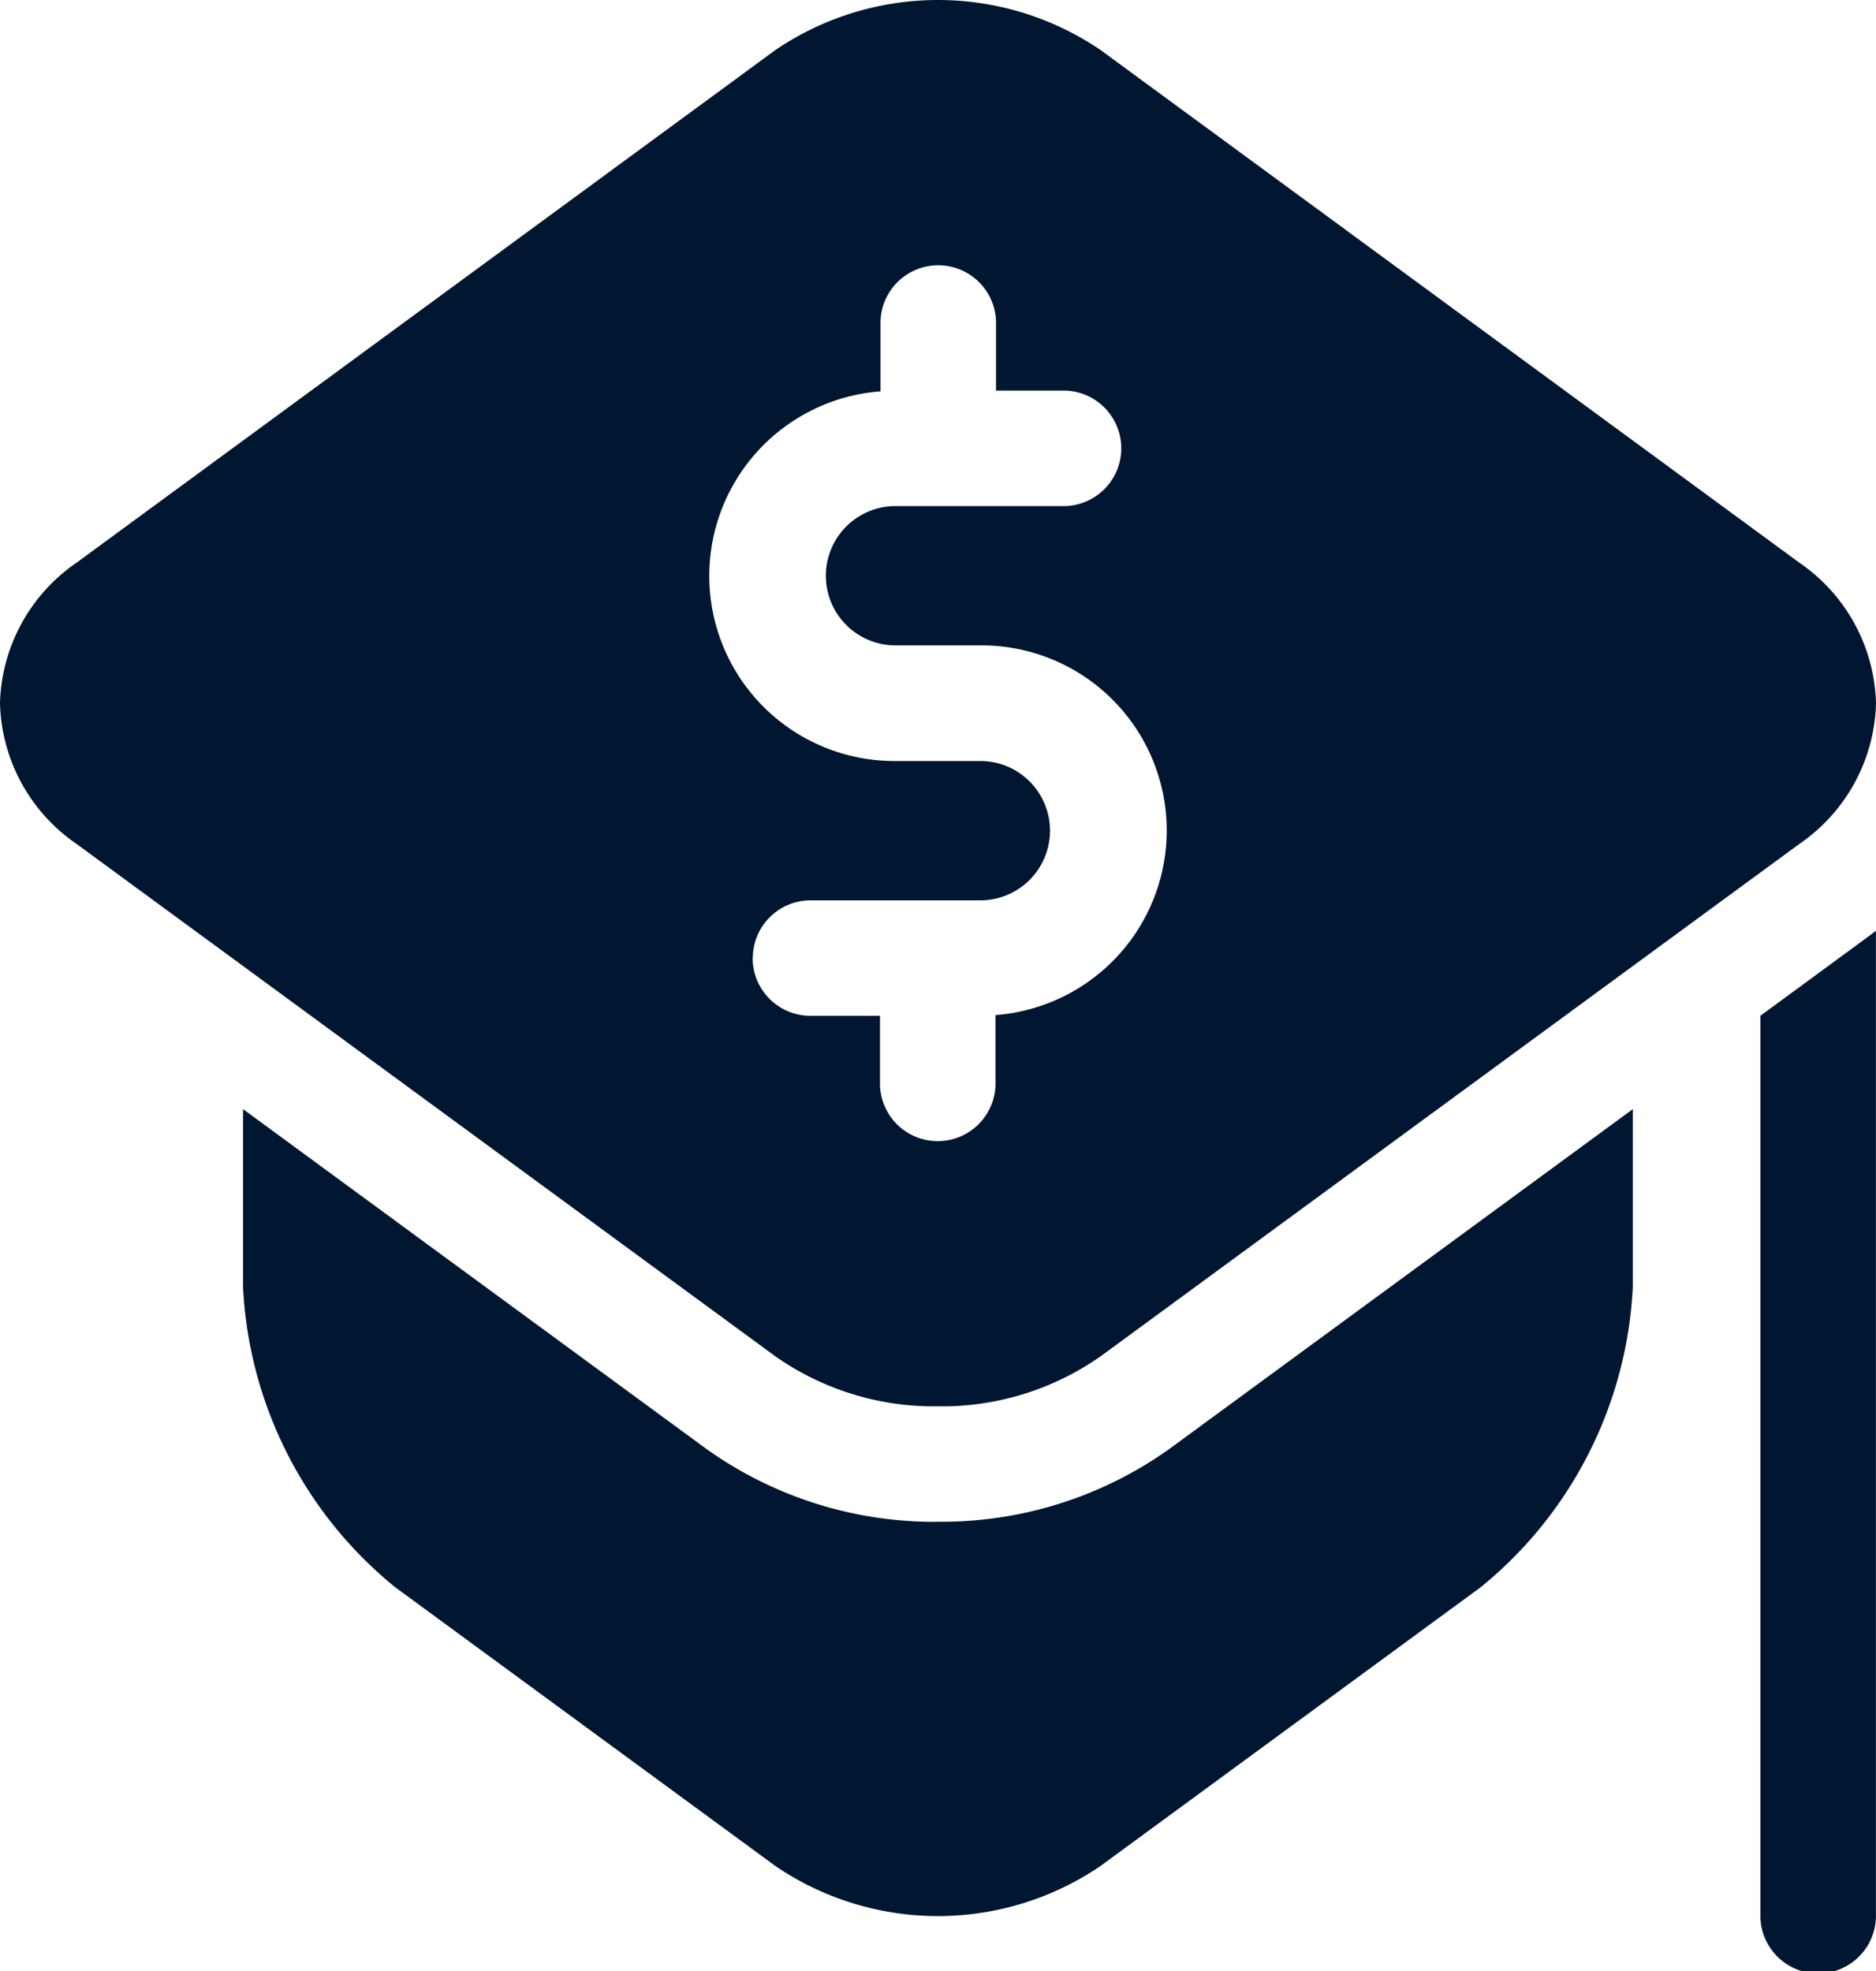
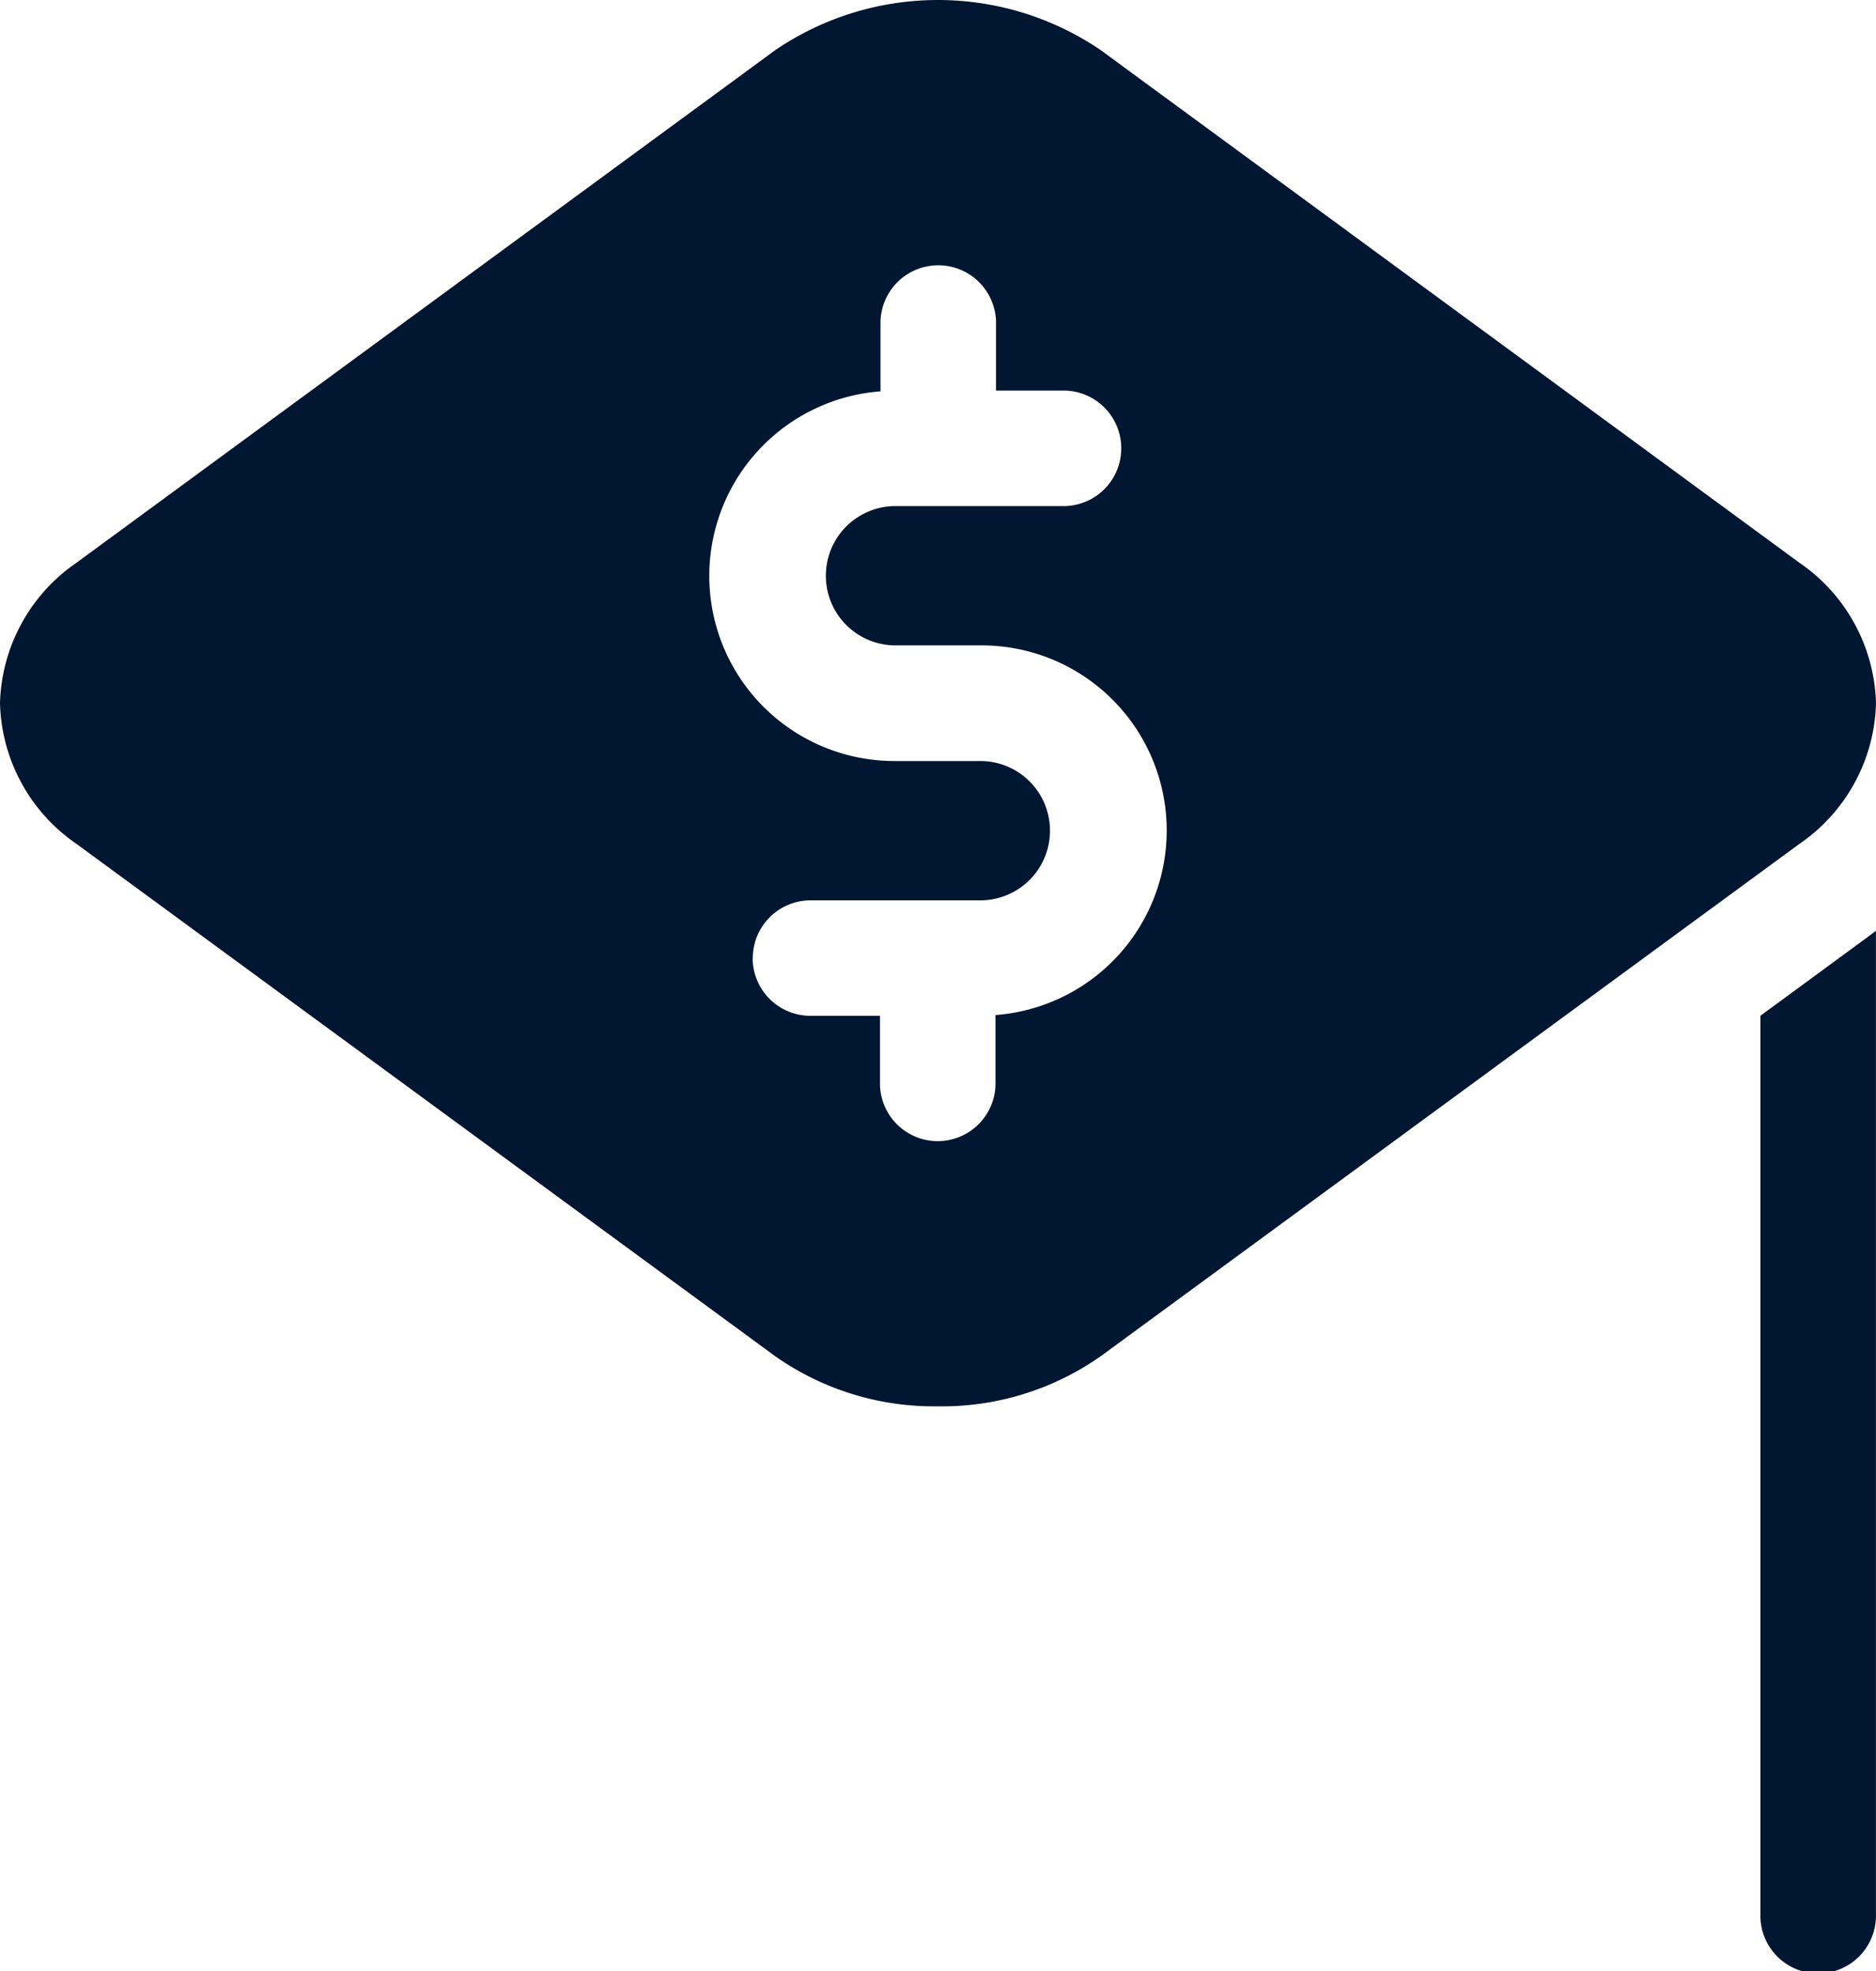
<svg xmlns="http://www.w3.org/2000/svg" width="25" height="26.274" viewBox="0 0 25 26.274">
  <g id="mortarboard_2_" data-name="mortarboard (2)" transform="translate(0 0)">
    <path id="Path_8073" data-name="Path 8073" d="M457.176,242.878v11.967a.77.77,0,1,0,1.539,0v-13.1c-.036.029-.073.057-.11.084Zm0,0" transform="translate(-433.716 -229.34)" fill="#001631" />
    <path id="Path_8074" data-name="Path 8074" d="M12.5,18.744a3.679,3.679,0,0,0,2.167-.667l9.312-6.829A2.346,2.346,0,0,0,25,9.372,2.346,2.346,0,0,0,23.979,7.5L14.667.667a3.854,3.854,0,0,0-4.334,0L1.02,7.5A2.346,2.346,0,0,0,0,9.372,2.346,2.346,0,0,0,1.02,11.248l9.312,6.829a3.678,3.678,0,0,0,2.167.667Zm-2.468-5.976A.77.77,0,0,1,10.8,12h2.264a.928.928,0,0,0,0-1.857H11.934a2.467,2.467,0,0,1-.2-4.927V4.278a.77.77,0,0,1,1.539,0v.928H14.2a.77.77,0,0,1,0,1.539H11.934a.928.928,0,1,0,0,1.857h1.132a2.467,2.467,0,0,1,.2,4.927v.938a.77.77,0,0,1-1.539,0v-.928H10.8a.77.77,0,0,1-.77-.77Zm0,0" transform="translate(0 0)" fill="#001631" />
-     <path id="Path_8075" data-name="Path 8075" d="M72.393,293.6a5.227,5.227,0,0,1-3.077-.965L63.133,288.1v2.371a5.5,5.5,0,0,0,2.026,4l5.067,3.716a3.849,3.849,0,0,0,4.334,0l5.067-3.716a5.5,5.5,0,0,0,2.026-4V288.1l-6.183,4.534a5.226,5.226,0,0,1-3.077.965Zm0,0" transform="translate(-59.894 -273.317)" fill="#001631" />
  </g>
</svg>